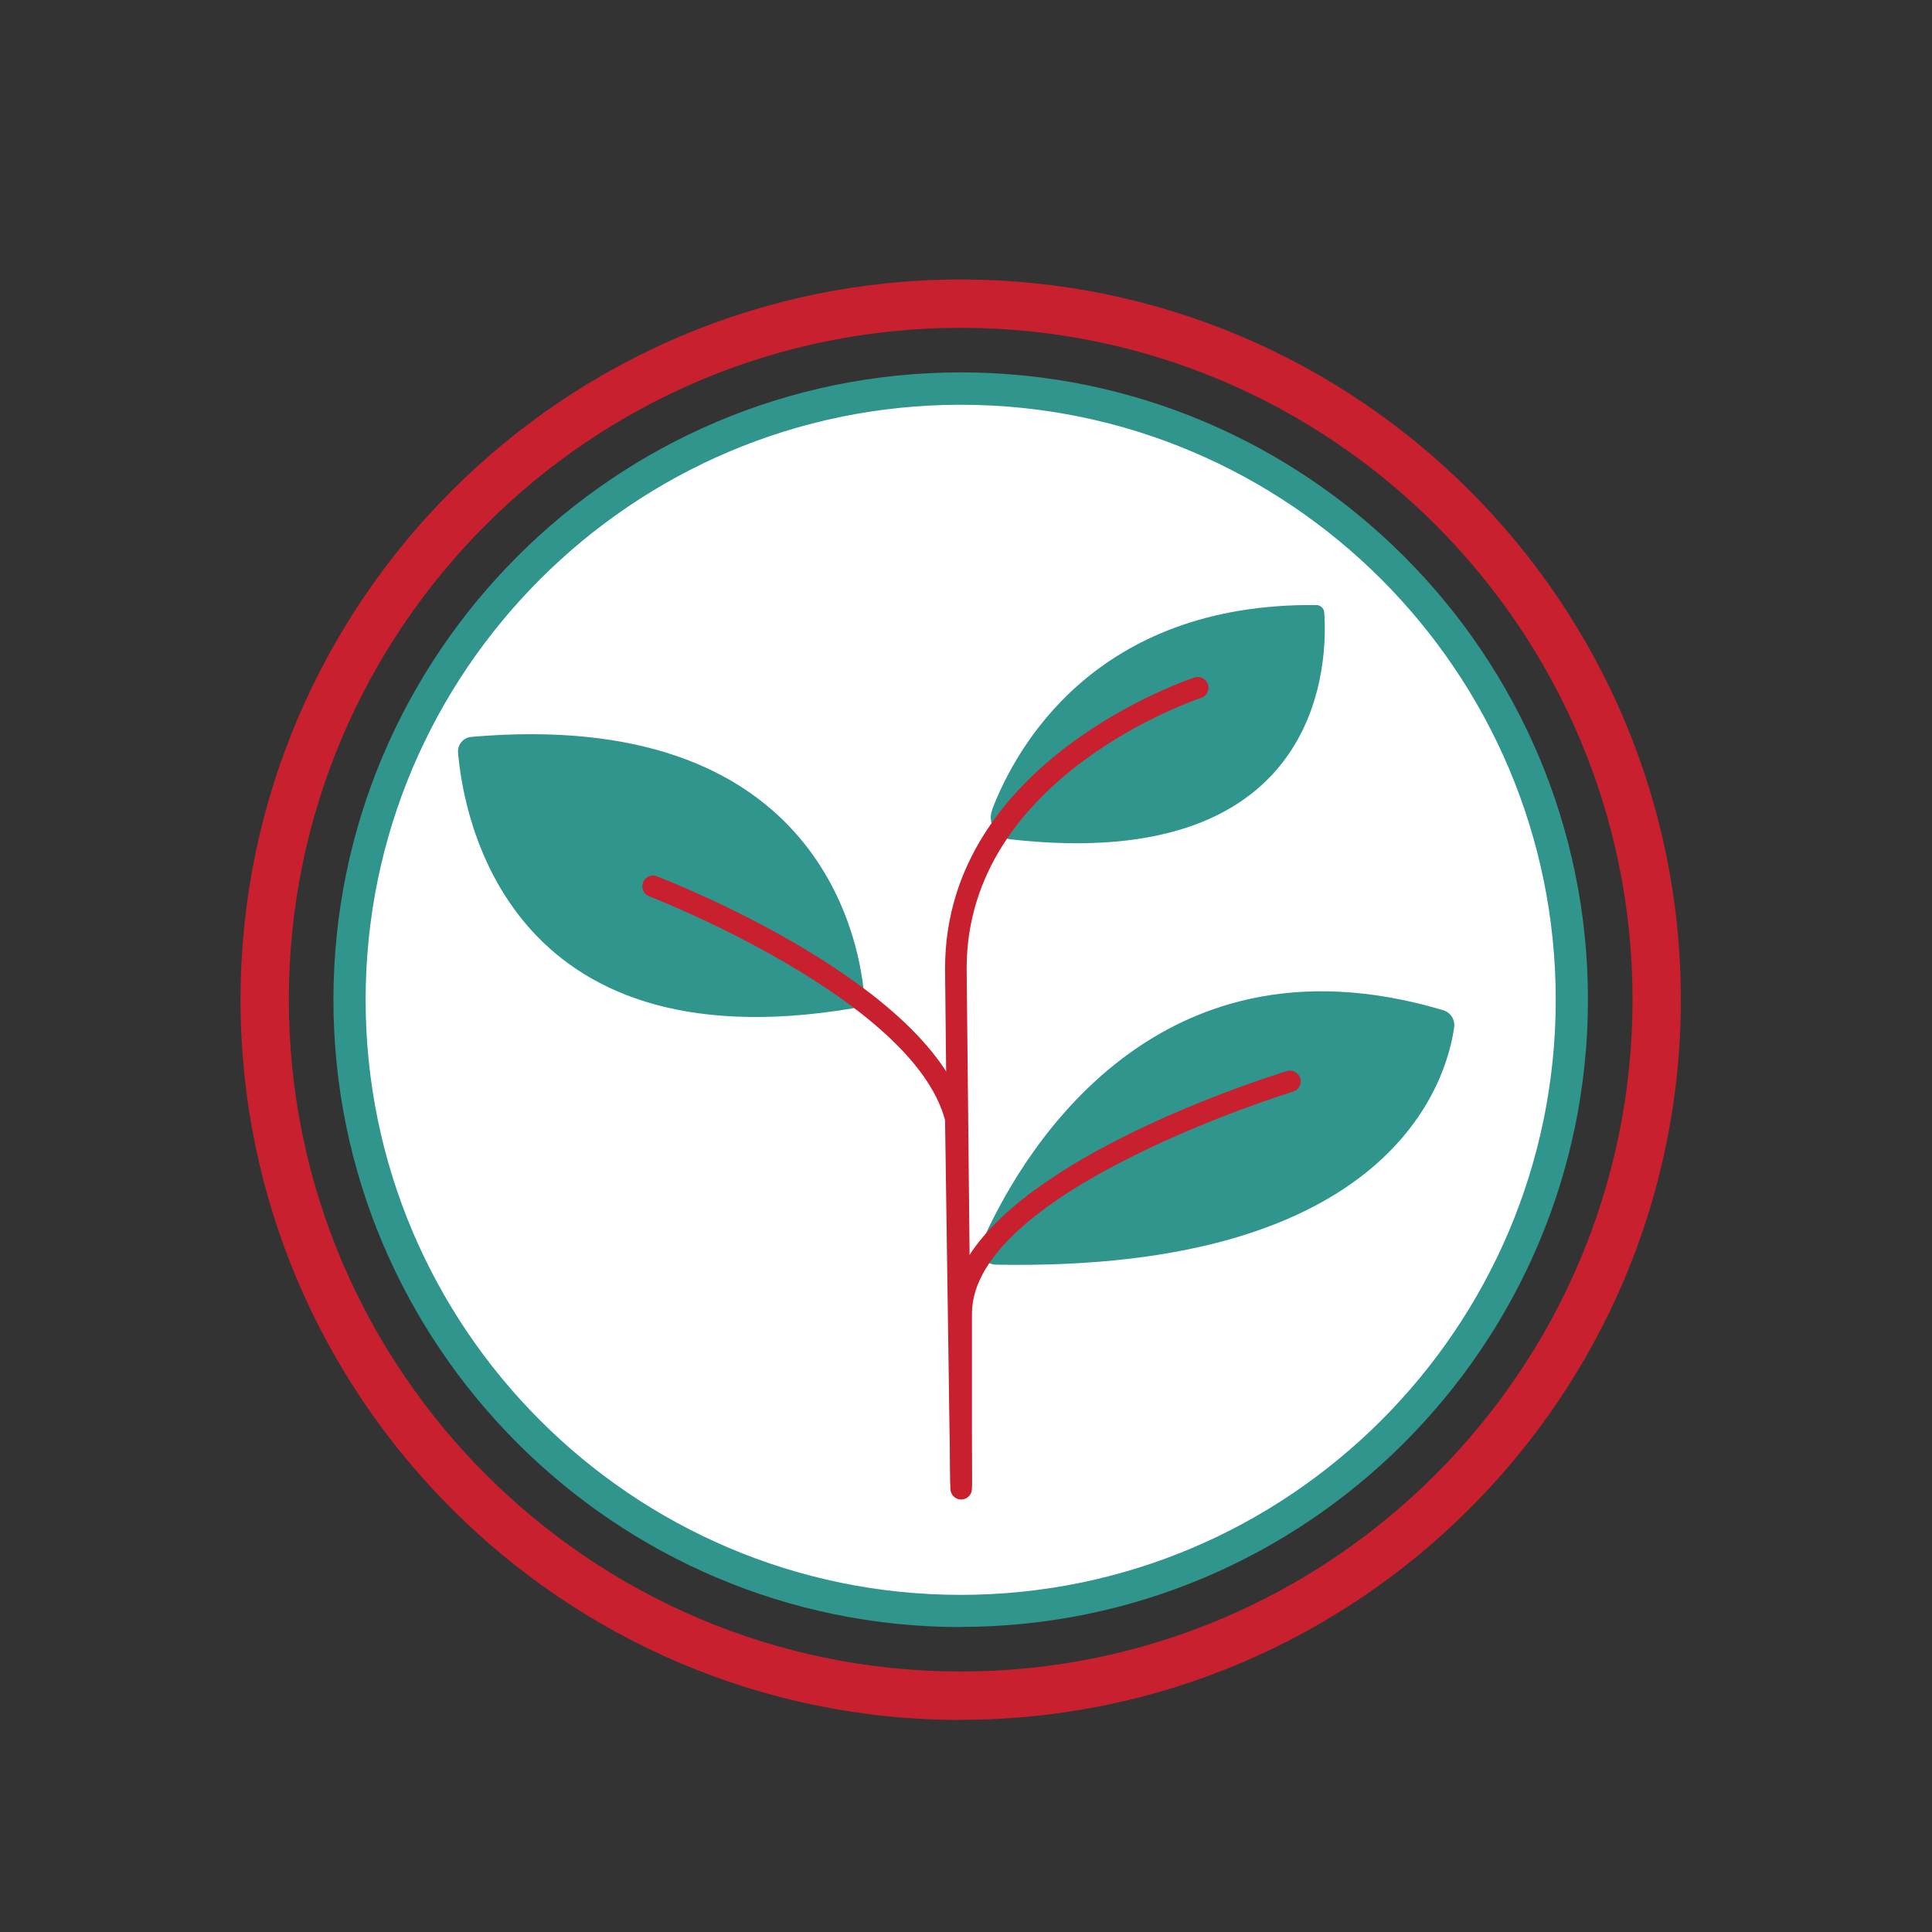
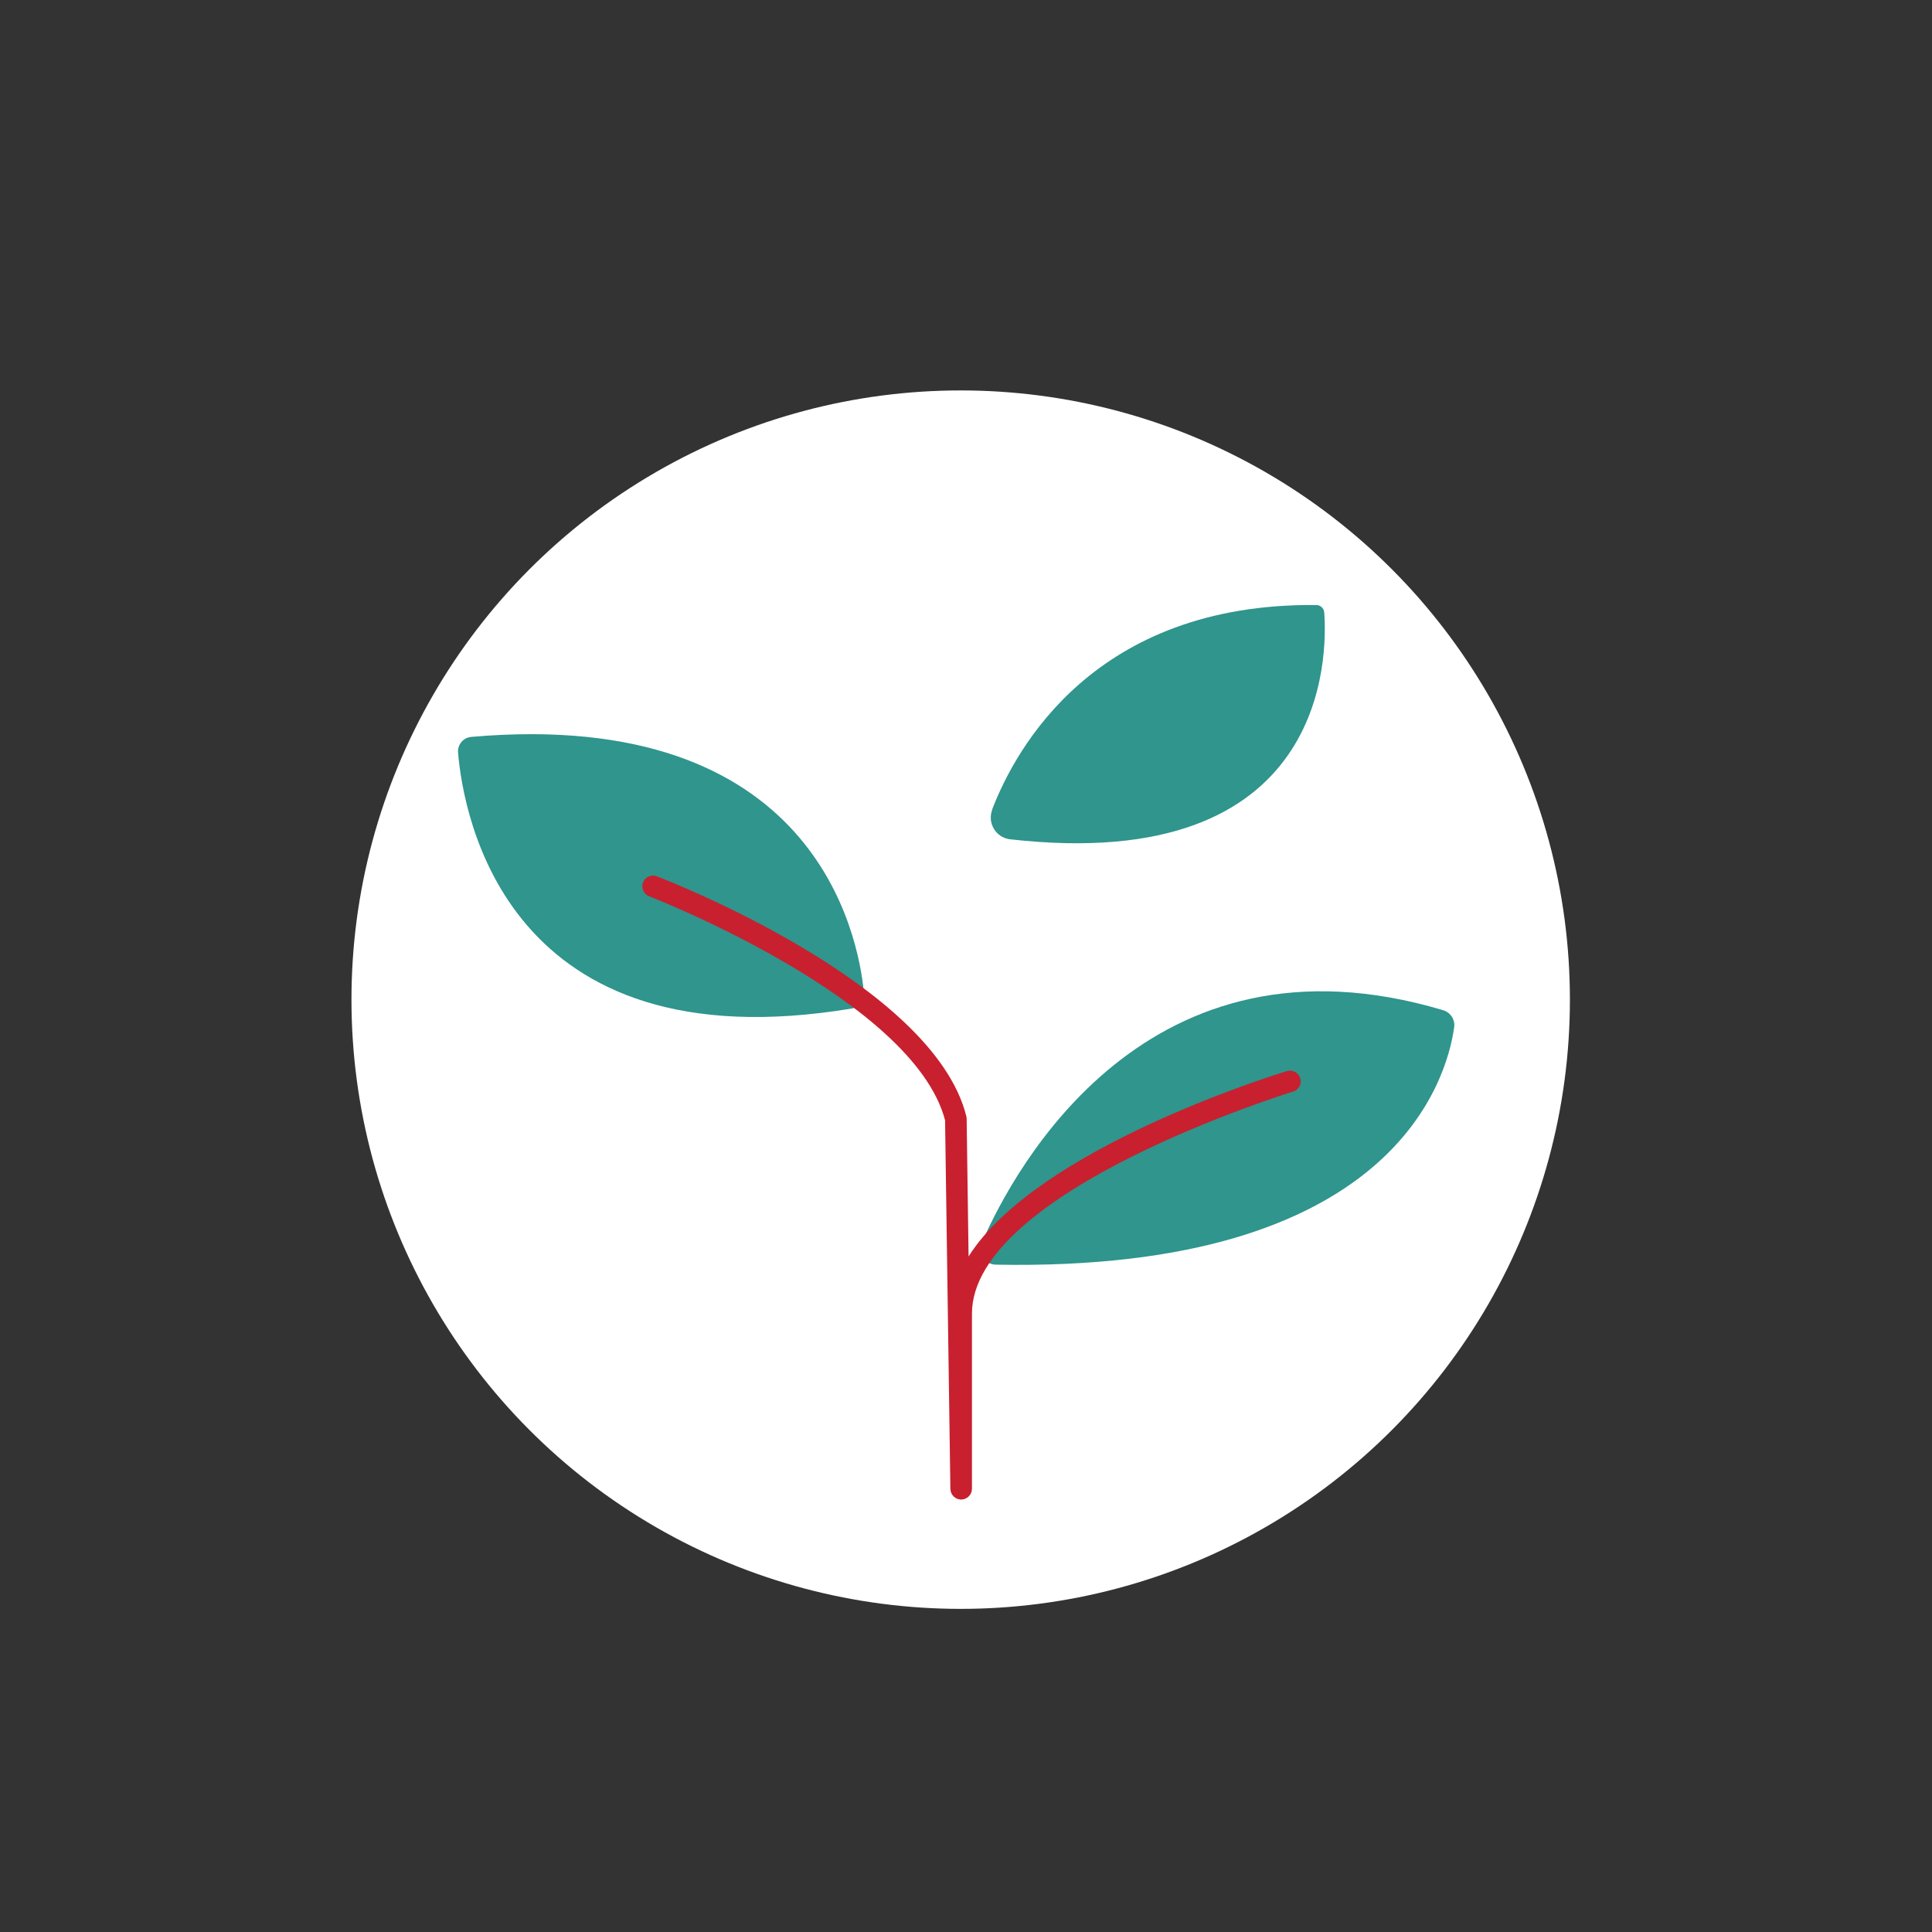
<svg xmlns="http://www.w3.org/2000/svg" id="Layer_1" data-name="Layer 1" viewBox="0 0 120 120">
  <rect x="0" y="0" width="120" height="120" fill="#333333" stroke="none" />
  <defs>
    <style>
      .cls-1 {
        fill: #2f958d;
      }

      .cls-1, .cls-2, .cls-3 {
        stroke-width: 0px;
      }

      .cls-2 {
        fill: #c8202f;
      }

      .cls-3 {
        fill: #fff;
      }
    </style>
  </defs>
  <circle class="cls-3" cx="59.67" cy="62.09" r="37.84" />
  <path class="cls-1" d="m60.98,77.19c2.05-4.68,10.28-19.94,28.67-14.44.45.14.74.59.67,1.06-.46,3.28-3.84,15.21-28.47,14.74-.69-.01-1.15-.72-.87-1.35Z" />
  <path class="cls-1" d="m53.66,61.66c-.35-3.64-3.08-17.75-24.39-15.89-.49.04-.86.48-.82.97.33,3.93,3.01,19.47,24.46,15.9.47-.08.79-.51.75-.98Z" />
  <path class="cls-1" d="m61.62,50.29c1.45-3.78,6.36-12.85,20.14-12.71.25,0,.47.2.49.45.2,2.66.27,16.34-19.51,14.1-.88-.1-1.43-1.01-1.11-1.84Z" />
-   <path class="cls-2" d="m59.7,92.81c-.36,0-.66-.29-.67-.66l-.33-32c0-12.97,15.34-18.02,15.49-18.07.35-.11.72.08.84.43.11.35-.08.73-.43.84-.15.05-14.56,4.82-14.56,16.8l.33,32c0,.37-.29.67-.66.67h0Z" />
  <path class="cls-2" d="m59.7,93.14c-.36,0-.66-.29-.67-.66l-.33-22.9c-1.98-7.53-18.22-13.85-18.38-13.91-.34-.13-.51-.52-.38-.86.13-.34.52-.52.86-.38.7.27,17.16,6.67,19.22,14.9.01.05.02.1.02.15l.12,8.56c4.24-6.72,19.04-11.29,19.77-11.51.35-.11.72.09.83.44s-.09.72-.44.83c-.2.06-19.95,6.16-19.95,13.79v10.88c0,.37-.3.66-.66.67h0Z" />
-   <path class="cls-1" d="m59.67,101.06c-21.48,0-38.96-17.48-38.96-38.96S38.19,23.13,59.67,23.13s38.96,17.48,38.96,38.96-17.48,38.96-38.96,38.96Zm0-75.92c-20.38,0-36.96,16.58-36.96,36.96s16.58,36.96,36.96,36.96,36.96-16.58,36.96-36.96-16.58-36.96-36.96-36.96Z" />
-   <path class="cls-2" d="m59.67,106.83c-24.67,0-44.73-20.07-44.73-44.73S35,17.36,59.67,17.36s44.73,20.07,44.73,44.73-20.07,44.73-44.73,44.73Zm0-86.47c-23.01,0-41.73,18.72-41.73,41.73s18.72,41.73,41.73,41.73,41.73-18.72,41.73-41.73-18.72-41.73-41.73-41.73Z" />
</svg>